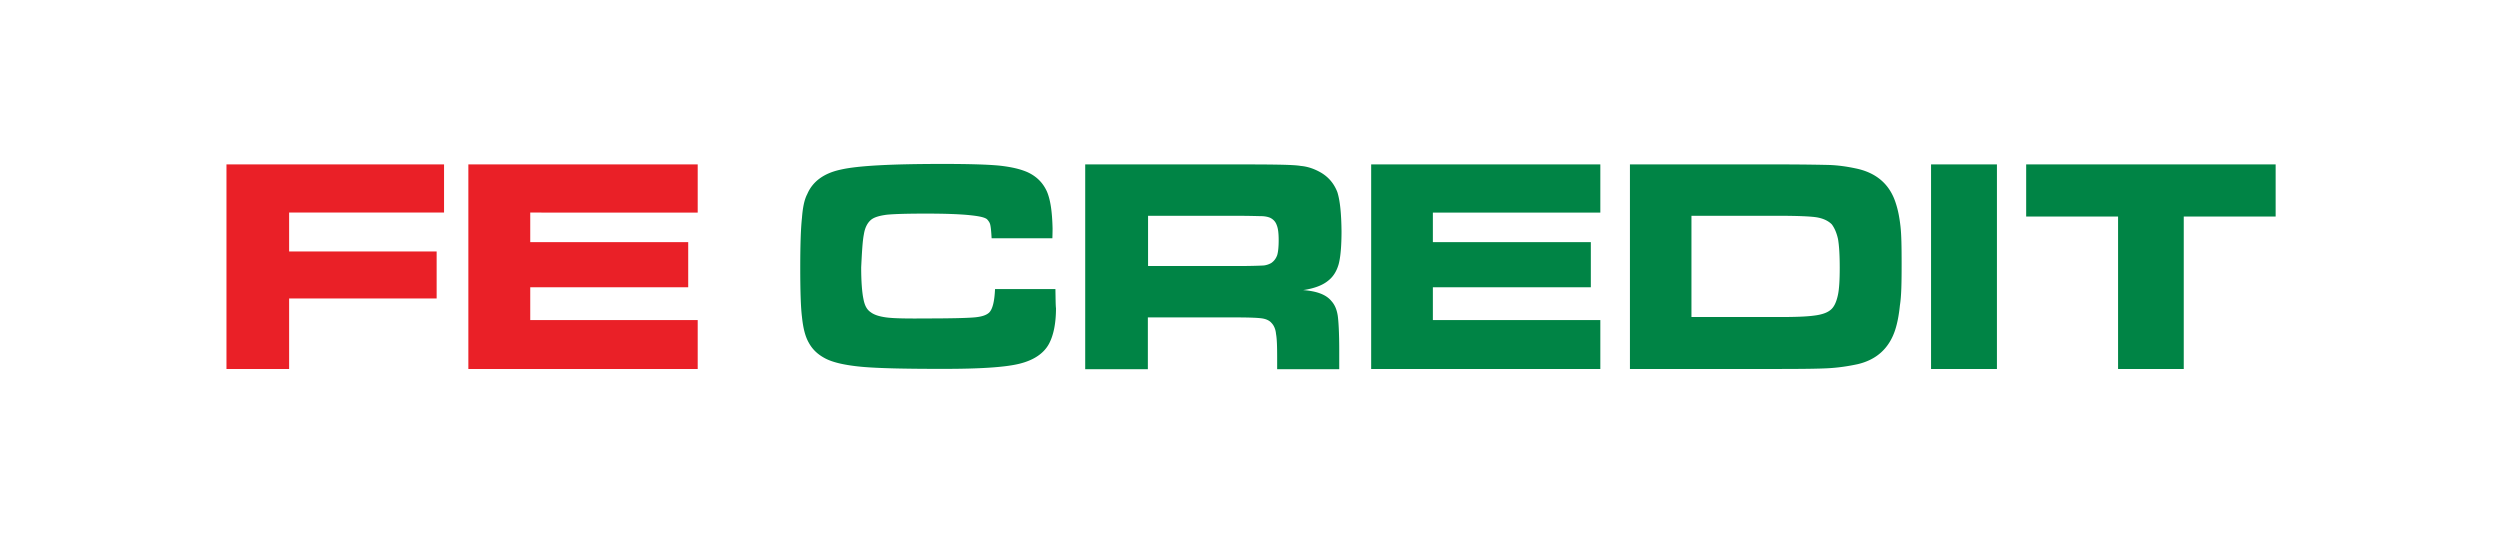
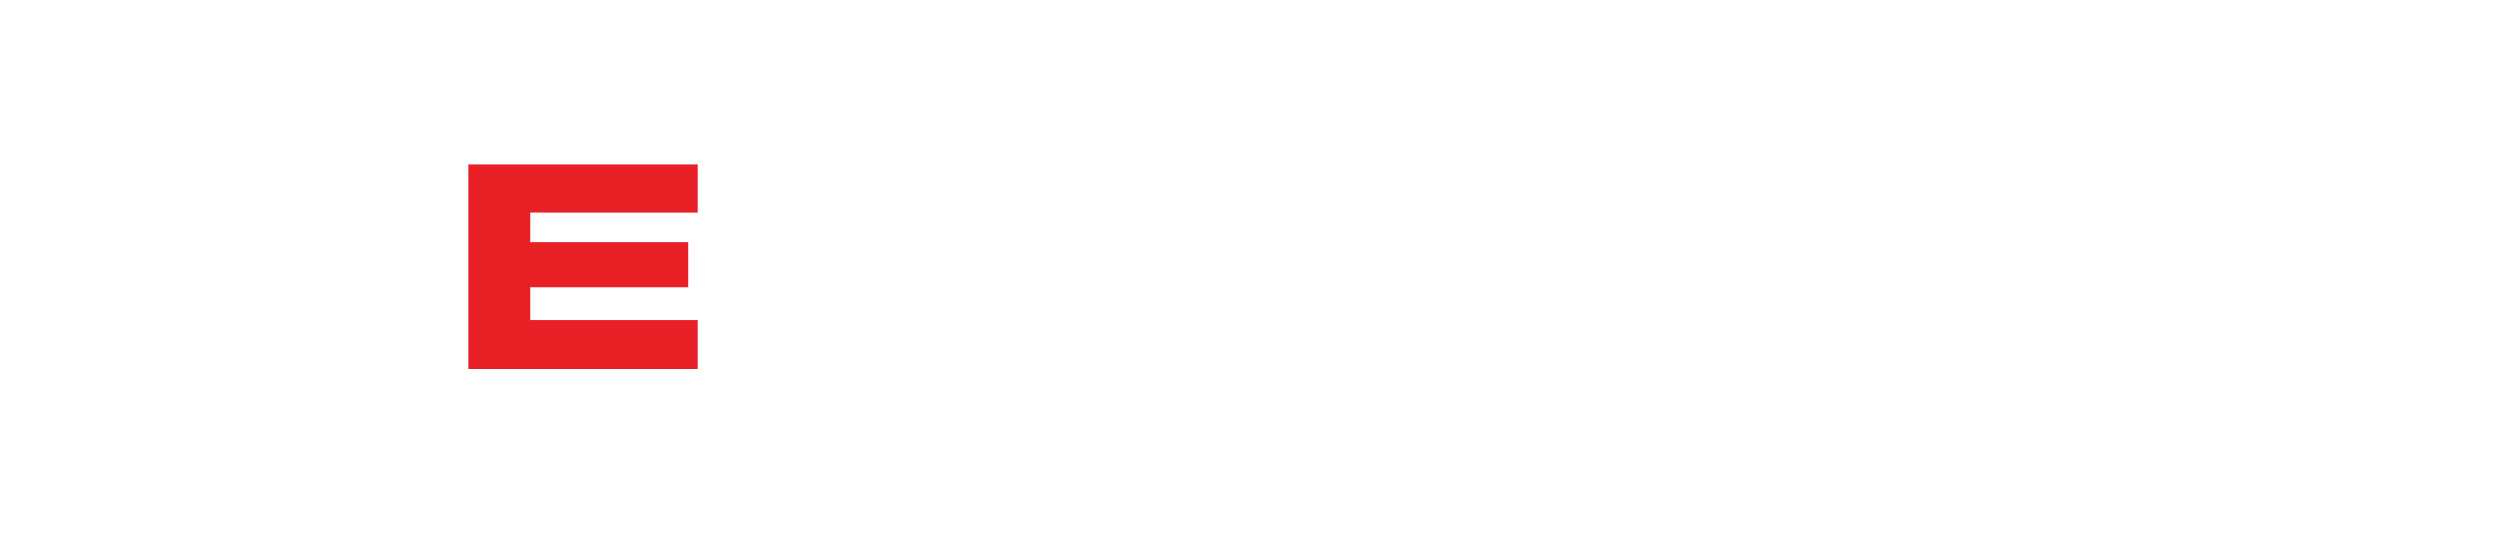
<svg xmlns="http://www.w3.org/2000/svg" width="366" height="79" fill="none">
-   <path d="M33.155 24.07v29.948h9.173V43.693h21.597V36.81H42.328v-5.69h22.681v-7.05H33.155Z" fill="#EA2027" />
-   <path d="M154.514 42.374c.027 1.388.027 2.304.083 2.748 0 2.22-.361 3.969-1.028 5.218-.751 1.387-2.196 2.387-4.337 2.914-2.14.527-5.865.75-11.174.75-5.559 0-9.506-.084-11.924-.306-2.335-.222-4.142-.61-5.309-1.221-1.112-.583-1.89-1.332-2.418-2.304-.528-.916-.834-2.165-1.001-3.802-.167-1.305-.25-3.72-.25-7.161 0-3.358.083-5.801.25-7.3.111-1.47.334-2.664.778-3.497.779-1.832 2.419-3.053 4.893-3.58 2.501-.583 7.504-.833 15.009-.833 3.78 0 6.56.083 8.256.25 1.723.194 3.057.5 4.113.971 1.307.61 2.224 1.527 2.808 2.803.528 1.222.778 2.998.834 5.413 0 .139 0 .61-.028 1.443h-8.895c-.055-.971-.111-1.582-.194-1.943-.056-.305-.223-.555-.473-.832-.361-.306-1.251-.472-2.613-.611-1.39-.139-3.474-.222-6.309-.222-2.752 0-4.698.055-5.782.166-1.056.14-1.779.361-2.224.694-.555.444-.945 1.138-1.111 2.193-.195 1-.278 2.581-.39 4.802 0 2.192.139 3.746.334 4.662.167.889.473 1.527 1.056 1.916.501.388 1.279.638 2.363.777 1.112.139 3.057.166 5.837.139 3.391 0 5.67-.056 6.81-.14 1.14-.083 1.89-.305 2.335-.72.5-.5.778-1.61.861-3.443h8.84v.056Zm4.361-18.304h22.209c5.17 0 8.311.028 9.34.222 1 .084 2.001.417 3.002 1 1.111.666 1.89 1.61 2.362 2.83.389 1.222.584 3.11.612 5.718 0 2.137-.139 3.775-.417 4.83-.278.971-.751 1.804-1.529 2.414-.806.666-2.001 1.138-3.669 1.388 1.89.139 3.336.61 4.142 1.61.5.555.778 1.249.917 2.11.111.749.222 2.47.222 5.078v2.776h-9.089v-1.61c0-1.637-.028-2.83-.167-3.553-.055-.666-.305-1.248-.667-1.61-.306-.36-.806-.582-1.417-.666-.584-.083-1.807-.138-3.753-.138h-12.925v7.577h-9.173V24.07Zm22.126 14.877c2.224 0 3.586-.055 4.03-.083a2.932 2.932 0 0 0 1.084-.361c.39-.278.667-.61.862-1.138.139-.444.222-1.193.222-2.193 0-.999-.083-1.72-.278-2.192-.166-.5-.5-.86-.945-1.083-.305-.138-.695-.222-1.167-.25-.445 0-1.723-.055-3.836-.055h-12.897v7.355h12.925Zm53.288-14.877v7.05h-24.516v4.33h23.126v6.606h-23.126v4.801h24.516v7.161h-33.55V24.07h33.55Zm4.306 0h21.764c3.836 0 6.338.056 7.561.084 1.223.055 2.446.222 3.752.5 2.974.61 4.976 2.275 5.865 5.078.361 1.083.556 2.193.695 3.414.139 1.221.167 3.026.167 5.496 0 2.636-.028 4.663-.25 6.05-.139 1.36-.362 2.61-.723 3.692-.89 2.637-2.724 4.302-5.504 4.94-1.306.278-2.724.5-4.225.583-1.473.083-3.863.111-7.31.111h-21.764V24.07h-.028Zm21.848 22.343c2.335 0 4.058-.055 5.225-.222 1.084-.139 1.835-.416 2.307-.805.501-.388.834-1.082 1.057-2.026.222-.888.305-2.303.305-4.163 0-1.832-.083-3.22-.25-4.191-.194-.888-.5-1.61-.917-2.165-.5-.5-1.223-.86-2.224-1.027-.889-.139-2.779-.222-5.587-.222h-12.73v14.821h12.814Zm31.908-22.343h-9.645v29.948h9.645V24.07Zm40.804 0v7.633h-13.453v22.315h-9.617V31.703h-13.454V24.07h36.524Z" fill="#008445" />
  <path d="M102.144 24.07v7.05H77.628v4.33h23.126v6.606H77.628v4.801h24.516v7.161H68.567V24.07h33.577Z" fill="#EA2027" />
</svg>